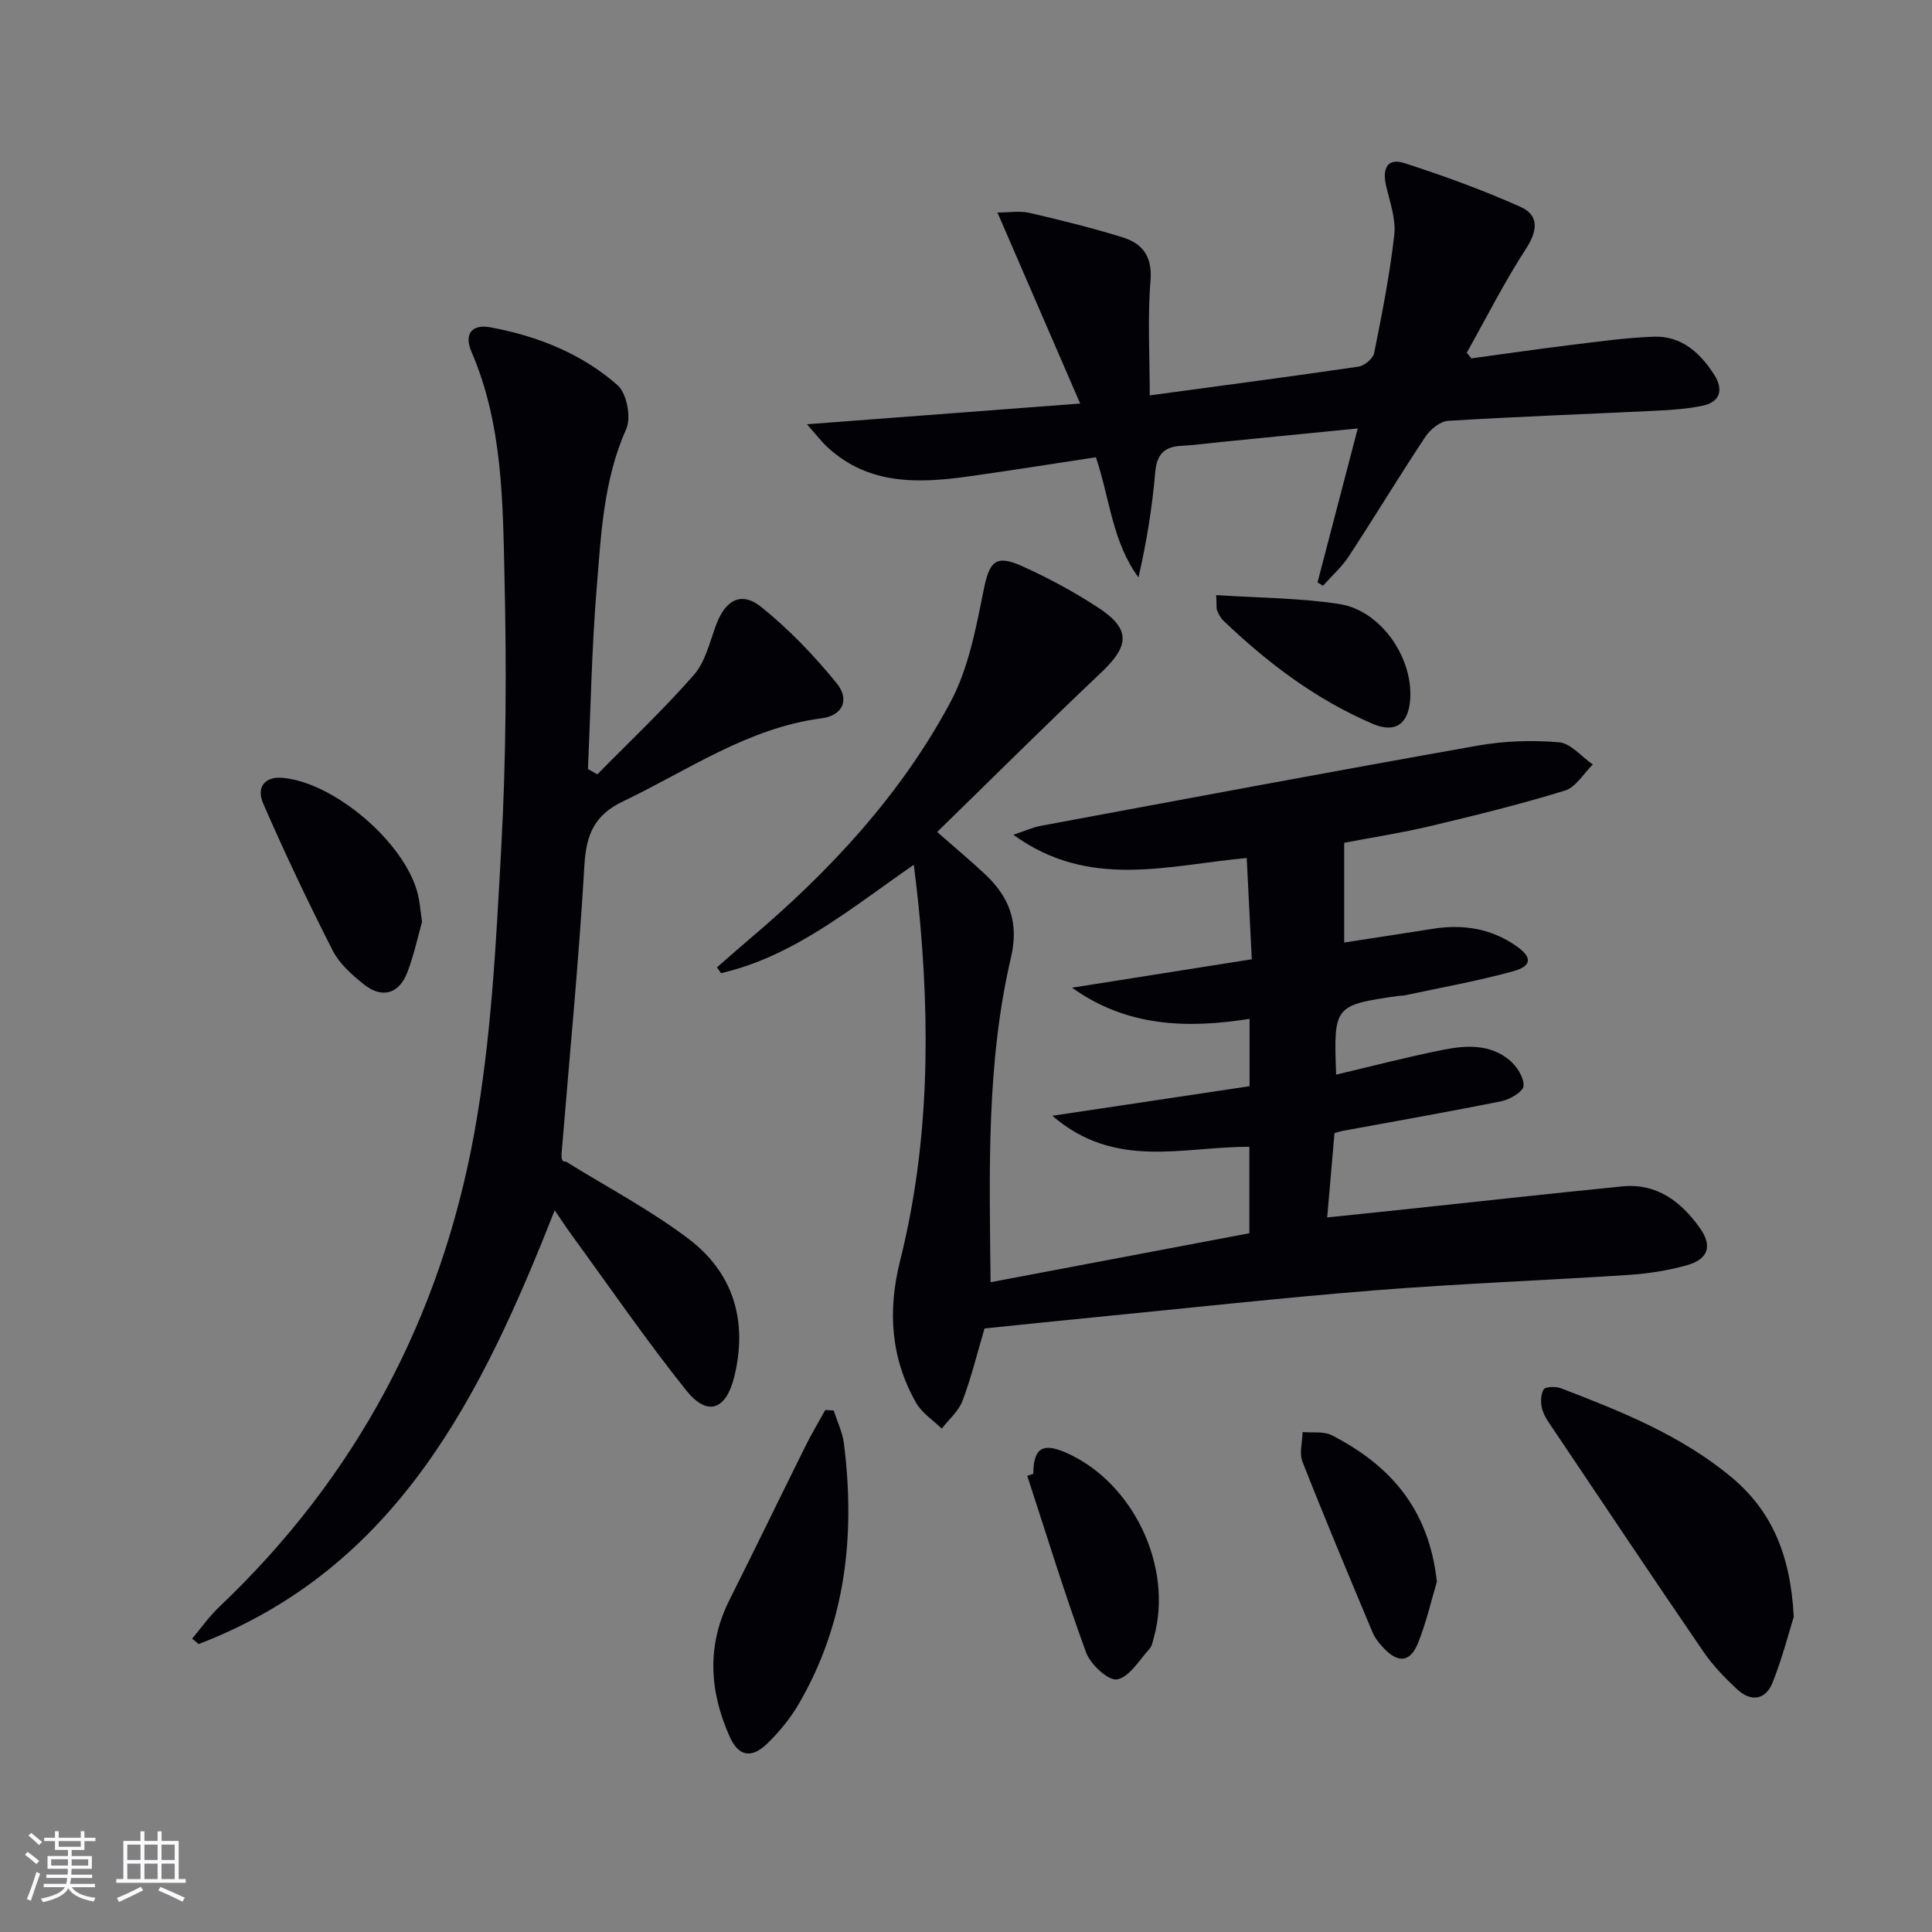
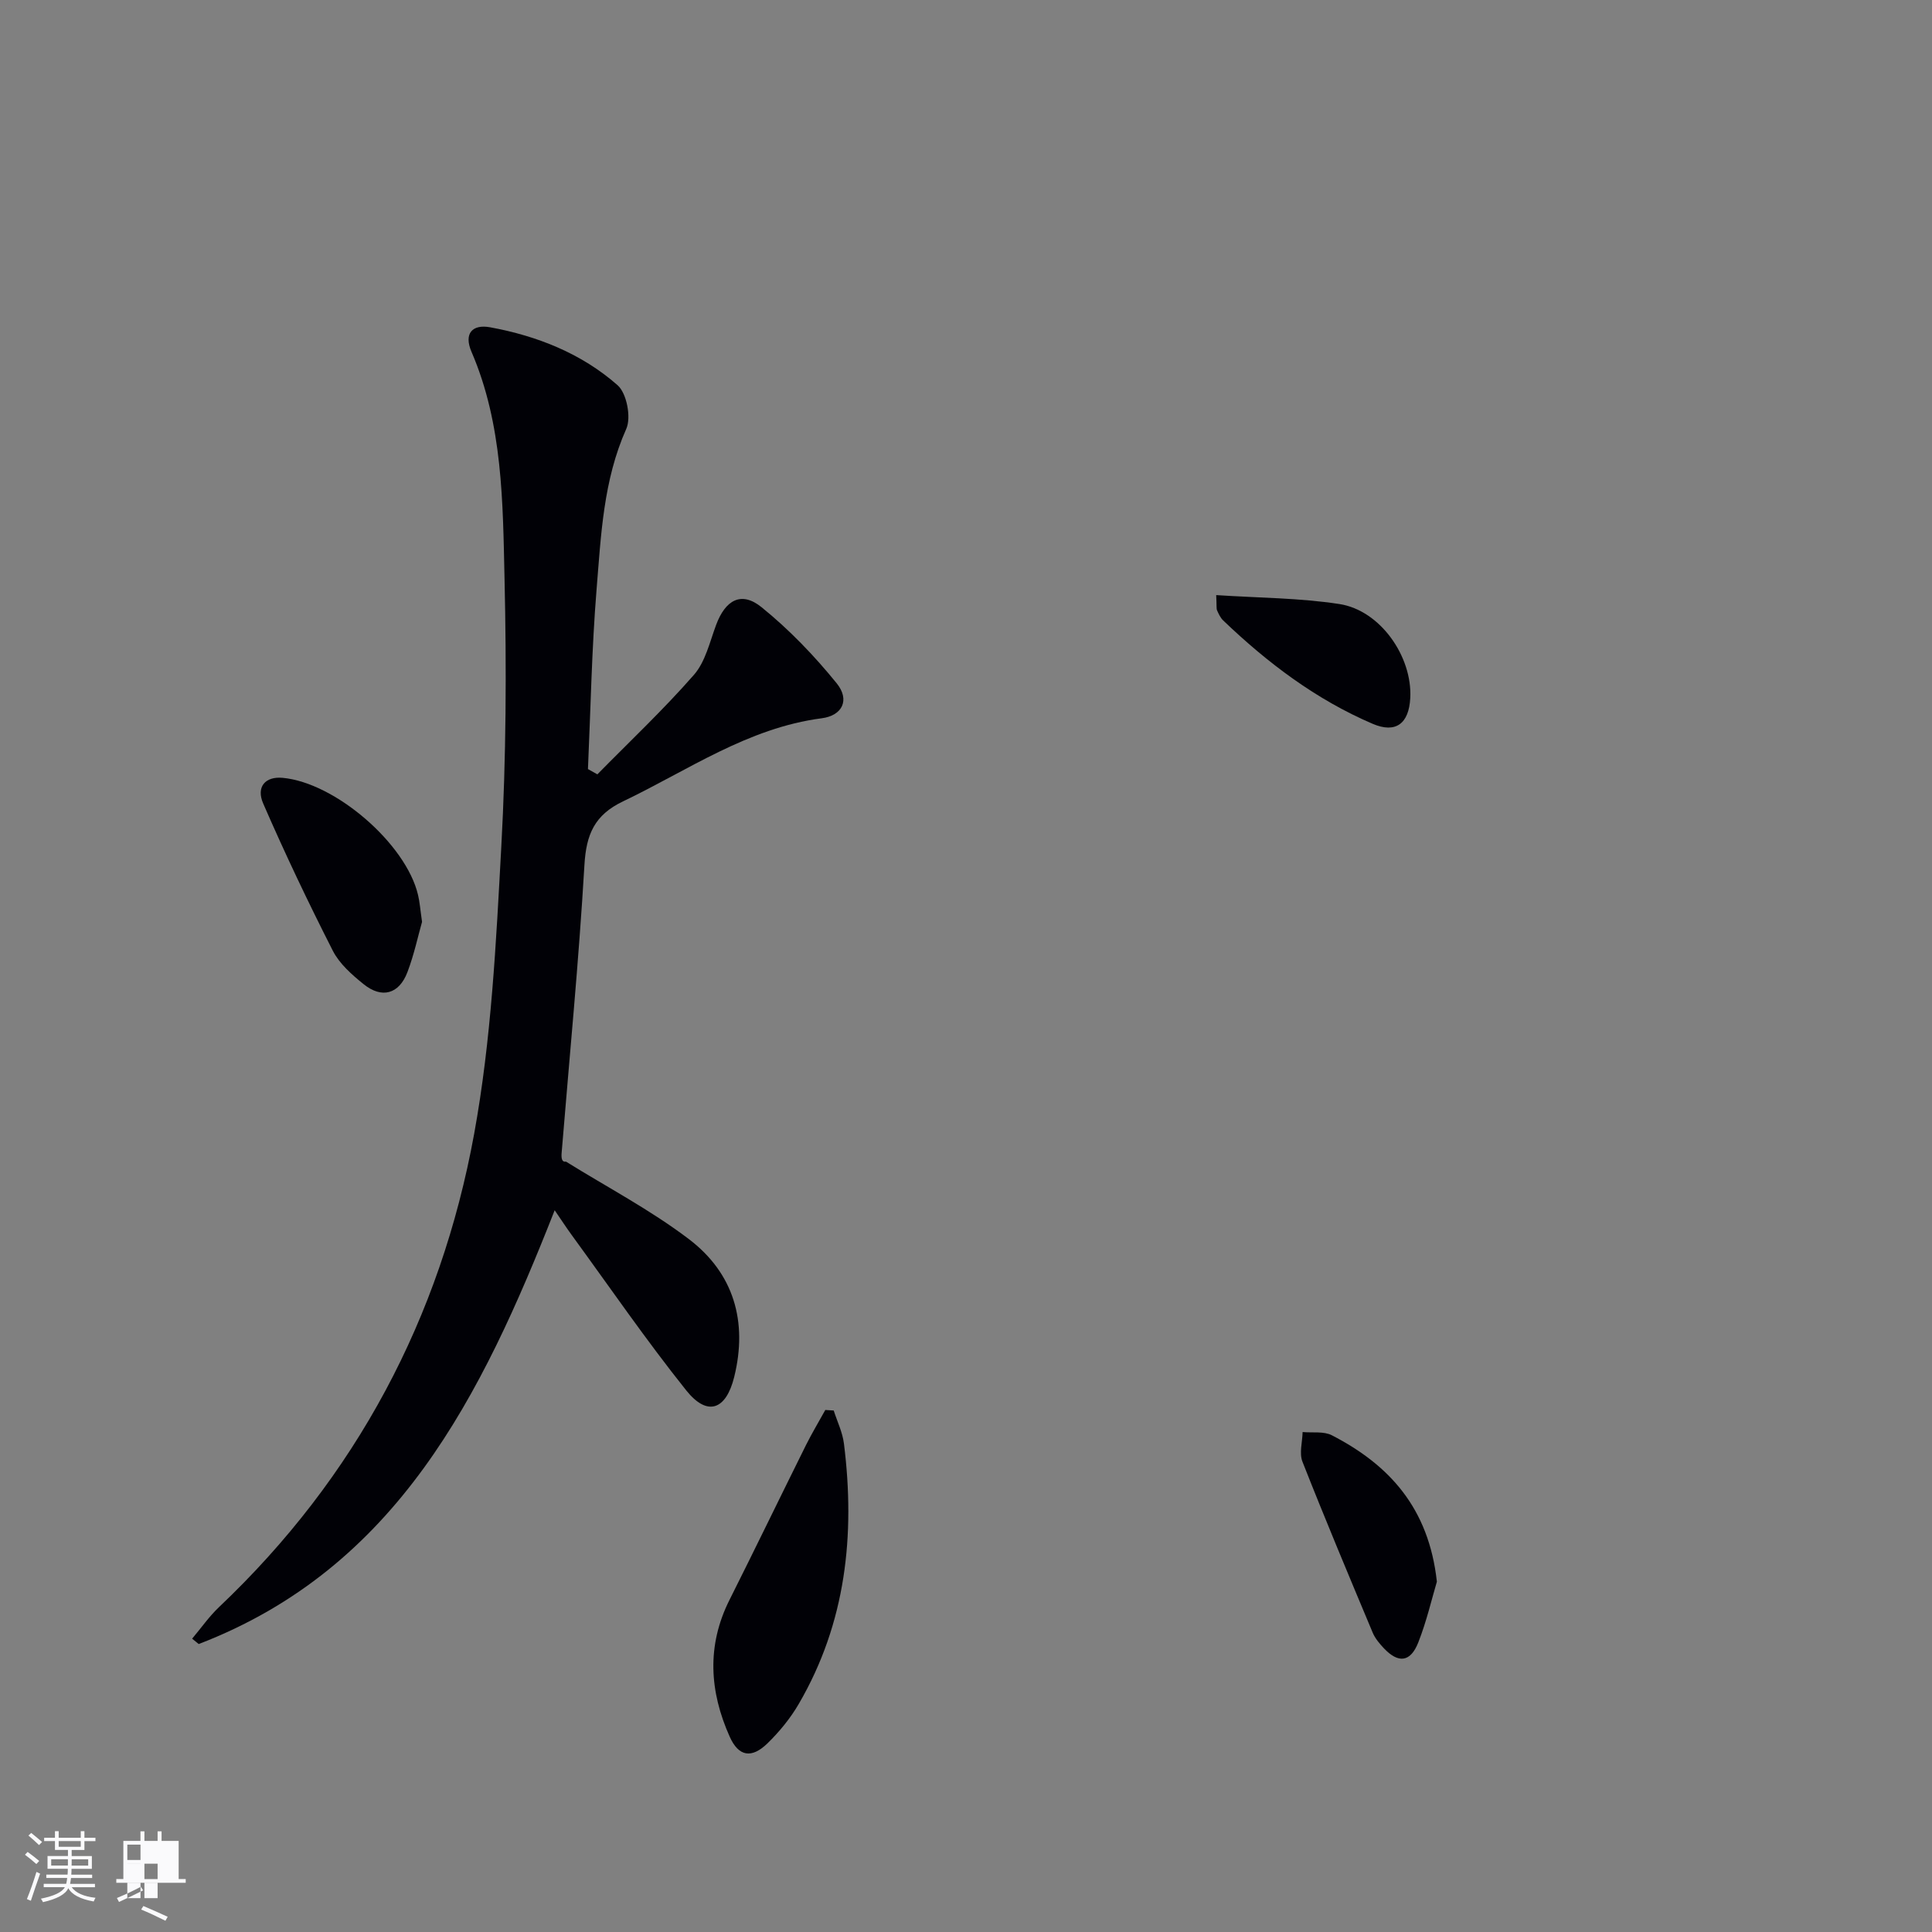
<svg xmlns="http://www.w3.org/2000/svg" enable-background="new 0 0 400 400" viewBox="0 0 400 400">
  <rect x="0" y="0" width="400" height="400" fill="#808080" stroke="none" />
  <g fill="#010106">
-     <path d="m276.29 234.6c-.49 5.73-.96 11.17-1.51 17.46 5.51-.57 10.54-1.09 15.55-1.62 15.18-1.61 30.36-3.3 45.55-4.81 7.08-.7 12.06 3.07 15.96 8.47 2.77 3.82 1.92 6.61-2.68 7.88-3.81 1.05-7.79 1.7-11.74 1.96-17.59 1.16-35.22 1.81-52.79 3.21-19.54 1.56-39.04 3.72-58.55 5.63-7.43.73-14.85 1.5-22.24 2.26-1.55 5.23-2.76 10.23-4.57 14.99-.81 2.15-2.82 3.84-4.29 5.75-1.8-1.76-4.12-3.24-5.31-5.34-5.26-9.26-5.91-19.05-3.32-29.39 6.1-24.32 6.28-49.01 3.8-73.8-.26-2.57-.59-5.14-.95-8.21-13.03 8.99-24.75 18.93-39.91 22.44-.28-.4-.57-.8-.85-1.2 2.19-1.9 4.36-3.84 6.57-5.71 16.67-14.08 31.45-29.91 41.77-49.2 3.73-6.97 5.28-15.27 6.86-23.16 1.19-5.91 2.42-7.51 8.01-4.98 5.43 2.45 10.75 5.32 15.73 8.58 6.74 4.42 6.49 7.86.63 13.41-11.34 10.72-22.4 21.74-33.98 33.03 3.96 3.49 7.1 6.09 10.05 8.88 4.93 4.67 6.9 9.95 5.24 17.06-5.12 21.88-4.48 44.19-4.23 67.28 18.19-3.44 35.88-6.79 53.58-10.14 0-6.28 0-12.03 0-17.89-13.64-.09-27.75 4.84-40.79-6.43 14.36-2.15 27.5-4.12 40.83-6.12 0-4.78 0-9.02 0-13.95-12.98 2.06-25.46 1.65-36.75-6.45 12.14-1.92 24.28-3.83 37.21-5.88-.36-7.16-.69-13.83-1.05-20.97-16.44 1.51-32.6 6.59-48.32-4.81 2.52-.83 4.06-1.55 5.68-1.85 30.15-5.6 60.29-11.26 90.49-16.61 5.49-.97 11.25-1.16 16.8-.69 2.45.21 4.67 2.99 7 4.6-1.9 1.86-3.51 4.71-5.77 5.4-9.17 2.83-18.51 5.12-27.85 7.35-5.79 1.38-11.7 2.28-17.85 3.46v20.65c6.18-.96 12.3-1.88 18.41-2.85 6.16-.98 11.95-.07 17.14 3.52 3.44 2.38 3.39 4.2-.64 5.3-7.33 2.01-14.85 3.35-22.29 4.95-.48.1-1 .07-1.49.14-13.22 1.92-13.32 2.05-12.8 16.29 7.39-1.74 14.73-3.66 22.16-5.14 4.76-.95 9.77-1.23 13.8 2.2 1.48 1.26 2.96 3.56 2.84 5.28-.08 1.18-2.78 2.79-4.53 3.15-10.89 2.21-21.84 4.11-32.76 6.13-.45.06-.91.23-1.85.49z" />
    <path d="m123.68 160.32c6.71-6.83 13.7-13.41 19.99-20.6 2.37-2.71 3.27-6.78 4.59-10.33 1.93-5.19 5.22-7.05 9.39-3.69 5.72 4.62 10.93 10.04 15.57 15.76 2.79 3.44 1.2 6.69-3.09 7.25-15.32 2-27.69 10.78-41.13 17.2-5.93 2.83-7.63 6.85-8 13.18-1.16 19.89-3.1 39.74-4.72 59.61-.08.98-.01 1.96.9 1.8 8.52 5.3 17.49 10 25.44 16.04 9.29 7.06 12.22 17.06 9.39 28.54-1.69 6.85-5.55 8.26-9.92 2.8-8.3-10.38-15.84-21.37-23.68-32.12-1.14-1.56-2.19-3.18-3.57-5.19-15.13 38.46-32.64 74.03-73.7 89.81-.45-.37-.91-.74-1.36-1.11 1.85-2.19 3.51-4.59 5.58-6.55 28.35-26.88 45.86-59.88 52.81-97.98 3.56-19.52 4.54-39.59 5.62-59.47 1.01-18.43 1.09-36.95.67-55.4-.36-15.88-.35-31.97-6.84-47.03-1.64-3.8.18-5.75 3.85-5.08 9.76 1.79 18.94 5.43 26.4 12 1.89 1.67 2.85 6.66 1.79 9.04-4.75 10.64-5.22 21.95-6.14 33.15-1.01 12.39-1.23 24.85-1.79 37.28.64.34 1.3.71 1.95 1.09z" />
-     <path d="m167.07 87.84c19.25-1.46 37.18-2.82 56.57-4.29-5.98-13.8-11.38-26.27-17.13-39.55 2.53 0 4.67-.38 6.62.07 6.46 1.5 12.91 3.09 19.24 5.05 4.16 1.29 6.24 3.94 5.83 9-.63 7.69-.16 15.46-.16 23.74 14.99-2.03 29.12-3.88 43.21-5.95 1.23-.18 3.02-1.66 3.25-2.8 1.63-8.12 3.25-16.27 4.17-24.49.37-3.3-.92-6.82-1.7-10.18-.79-3.39.16-5.84 3.79-4.67 8.14 2.63 16.22 5.56 24.02 9.05 3.9 1.74 3.6 4.92 1.16 8.68-4.49 6.91-8.22 14.32-12.26 21.53.32.39.63.78.95 1.17 6.82-.93 13.62-1.92 20.45-2.76 5.76-.7 11.54-1.53 17.33-1.73 5.72-.2 9.61 3.35 12.51 7.89 1.88 2.95 1.36 5.61-2.43 6.4-3.05.64-6.22.87-9.35 1.02-14.44.71-28.89 1.22-43.32 2.11-1.65.1-3.69 1.76-4.69 3.26-5.42 8.17-10.49 16.57-15.86 24.77-1.47 2.24-3.56 4.09-5.36 6.11-.38-.23-.76-.46-1.13-.69 2.71-10.37 5.42-20.73 8.33-31.88-9.75.96-18.95 1.87-28.14 2.79-2.81.28-5.61.67-8.42.82-3.6.18-5.06 1.84-5.38 5.53-.62 7.24-1.79 14.43-3.46 21.71-5.42-7.36-5.93-16.27-8.81-24.88-8.75 1.32-17.52 2.73-26.31 3.96-10.42 1.46-20.69 1.83-29.21-5.99-1.31-1.2-2.38-2.63-4.31-4.8z" />
-     <path d="m371.38 334.75c-.98 3.11-2.36 8.55-4.43 13.71-1.42 3.52-4.48 3.92-7.27 1.32-2.54-2.37-5.02-4.92-6.98-7.77-10.42-15.23-20.67-30.57-30.96-45.89-.92-1.37-1.98-2.77-2.43-4.31-.37-1.29-.36-3.07.29-4.14.37-.61 2.52-.65 3.59-.24 12.42 4.76 24.8 9.72 35.18 18.32 8.21 6.8 12.34 15.82 13.01 29z" />
    <path d="m172.61 292.03c.73 2.28 1.83 4.52 2.12 6.86 2.36 18.89.42 37.11-9.35 53.88-1.73 2.98-4 5.75-6.47 8.16-3.28 3.2-5.98 2.78-7.83-1.36-4.19-9.36-4.81-18.83-.05-28.32 5.35-10.66 10.54-21.4 15.85-32.08 1.23-2.47 2.66-4.83 3.99-7.25.58.04 1.16.08 1.74.11z" />
    <path d="m87.38 190.86c-.81 2.83-1.63 6.74-3.03 10.42-1.73 4.55-5.3 5.53-9.07 2.48-2.43-1.96-5-4.22-6.38-6.93-5.09-10-9.92-20.15-14.4-30.45-1.54-3.53.49-5.66 3.99-5.34 10.89.98 25.57 13.64 28.06 24.25.35 1.44.45 2.94.83 5.57z" />
-     <path d="m213.94 305.14c.01-5.32 1.92-6.53 6.85-4.34 13.89 6.15 22.19 23.7 18.09 38.27-.22.8-.37 1.74-.89 2.31-2.13 2.32-4.15 5.84-6.7 6.32-1.8.34-5.52-3.1-6.42-5.56-4.42-12.06-8.19-24.37-12.19-36.59.42-.14.84-.27 1.26-.41z" />
    <path d="m297.49 327.47c-1.04 3.48-2.11 8.16-3.85 12.58-1.62 4.12-4.13 4.38-7.14 1.19-.9-.96-1.8-2.03-2.3-3.22-4.93-11.76-9.87-23.53-14.54-35.39-.7-1.77-.01-4.08.03-6.14 2.04.19 4.37-.2 6.06.67 11.85 6.11 20.07 15.03 21.74 30.31z" />
    <path d="m251.8 123.21c8.81.58 17.26.58 25.51 1.85 8.46 1.3 15.13 10.88 14.67 19.47-.28 5.27-2.98 7.38-7.78 5.33-11.73-5.02-21.77-12.61-30.94-21.39-.58-.55-.95-1.36-1.28-2.1-.17-.42-.06-.96-.18-3.16z" />
  </g>
  <path d="m5.17 384 .55-.58c.85.61 1.65 1.24 2.4 1.87l-.59.64c-.83-.73-1.62-1.38-2.36-1.93m1.22 9.53-.82-.34c.71-1.76 1.37-3.64 1.98-5.63.24.13.5.25.76.36-.6 1.67-1.24 3.54-1.92 5.61m-.5-13.5.57-.54c.56.44 1.31 1.06 2.26 1.87l-.64.64c-.68-.66-1.41-1.32-2.19-1.97m3.25.46h2.24v-1.36h.77v1.36h4.57v-1.36h.76v1.36h2.28v.69h-2.28v1.84h-2.64v1.26h4.18v2.64h-4.21c0 .45-.02.86-.05 1.21h4.32v.69h-4.38c-.04.34-.1.75-.19 1.22h5.15v.69h-4.82c.87 1.19 2.51 1.92 4.93 2.19-.17.32-.3.57-.37.76-2.77-.49-4.52-1.41-5.26-2.76-.56 1.26-2.3 2.23-5.24 2.9-.12-.24-.26-.48-.43-.72 2.73-.55 4.38-1.34 4.96-2.38h-4.38v-.69h4.65c.1-.38.17-.79.21-1.22h-4.32v-.69h4.4c.03-.34.05-.75.05-1.21h-4.2v-2.64h4.23v-1.26h-2.69v-1.84h-2.24zm1.46 4.46v1.29h3.45c.01-.4.02-.57.01-.53v-.32-.45h-3.46zm1.55-2.59h4.57v-1.19h-4.57zm6.11 2.59h-3.42v.77c-.01.19-.01.37-.02.53h3.44z" fill="#fafafc" />
-   <path d="m32.63 379.16h.82v1.98h3.54v7.89h1.46v.78h-14.37v-.78h1.46v-7.89h3.54v-1.98h.82v1.98h2.73zm-3.49 11.48.5.73c-1.61.82-3.28 1.63-5 2.41-.13-.27-.28-.55-.44-.82 1.75-.72 3.4-1.49 4.94-2.32m-2.78-5.55h2.73v-3.18h-2.73zm0 3.95h2.73v-3.2h-2.73zm3.54-3.95h2.73v-3.18h-2.73zm0 3.95h2.73v-3.2h-2.73zm7.89 4.68c-1.84-.92-3.51-1.7-5.02-2.32l.45-.73c1.89.8 3.57 1.55 5.04 2.23zm-1.62-11.81h-2.73v3.18h2.73zm-2.73 7.13h2.73v-3.2h-2.73z" fill="#fafafc" />
+   <path d="m32.63 379.16h.82v1.98h3.54v7.89h1.46v.78h-14.37v-.78h1.46v-7.89h3.54v-1.98h.82v1.98h2.73zm-3.49 11.48.5.73c-1.61.82-3.28 1.63-5 2.41-.13-.27-.28-.55-.44-.82 1.75-.72 3.4-1.49 4.94-2.32m-2.78-5.55h2.73v-3.18h-2.73zm0 3.95h2.73v-3.2h-2.73zh2.73v-3.18h-2.73zm0 3.95h2.73v-3.2h-2.73zm7.89 4.68c-1.84-.92-3.51-1.7-5.02-2.32l.45-.73c1.89.8 3.57 1.55 5.04 2.23zm-1.62-11.81h-2.73v3.18h2.73zm-2.73 7.13h2.73v-3.2h-2.73z" fill="#fafafc" />
</svg>